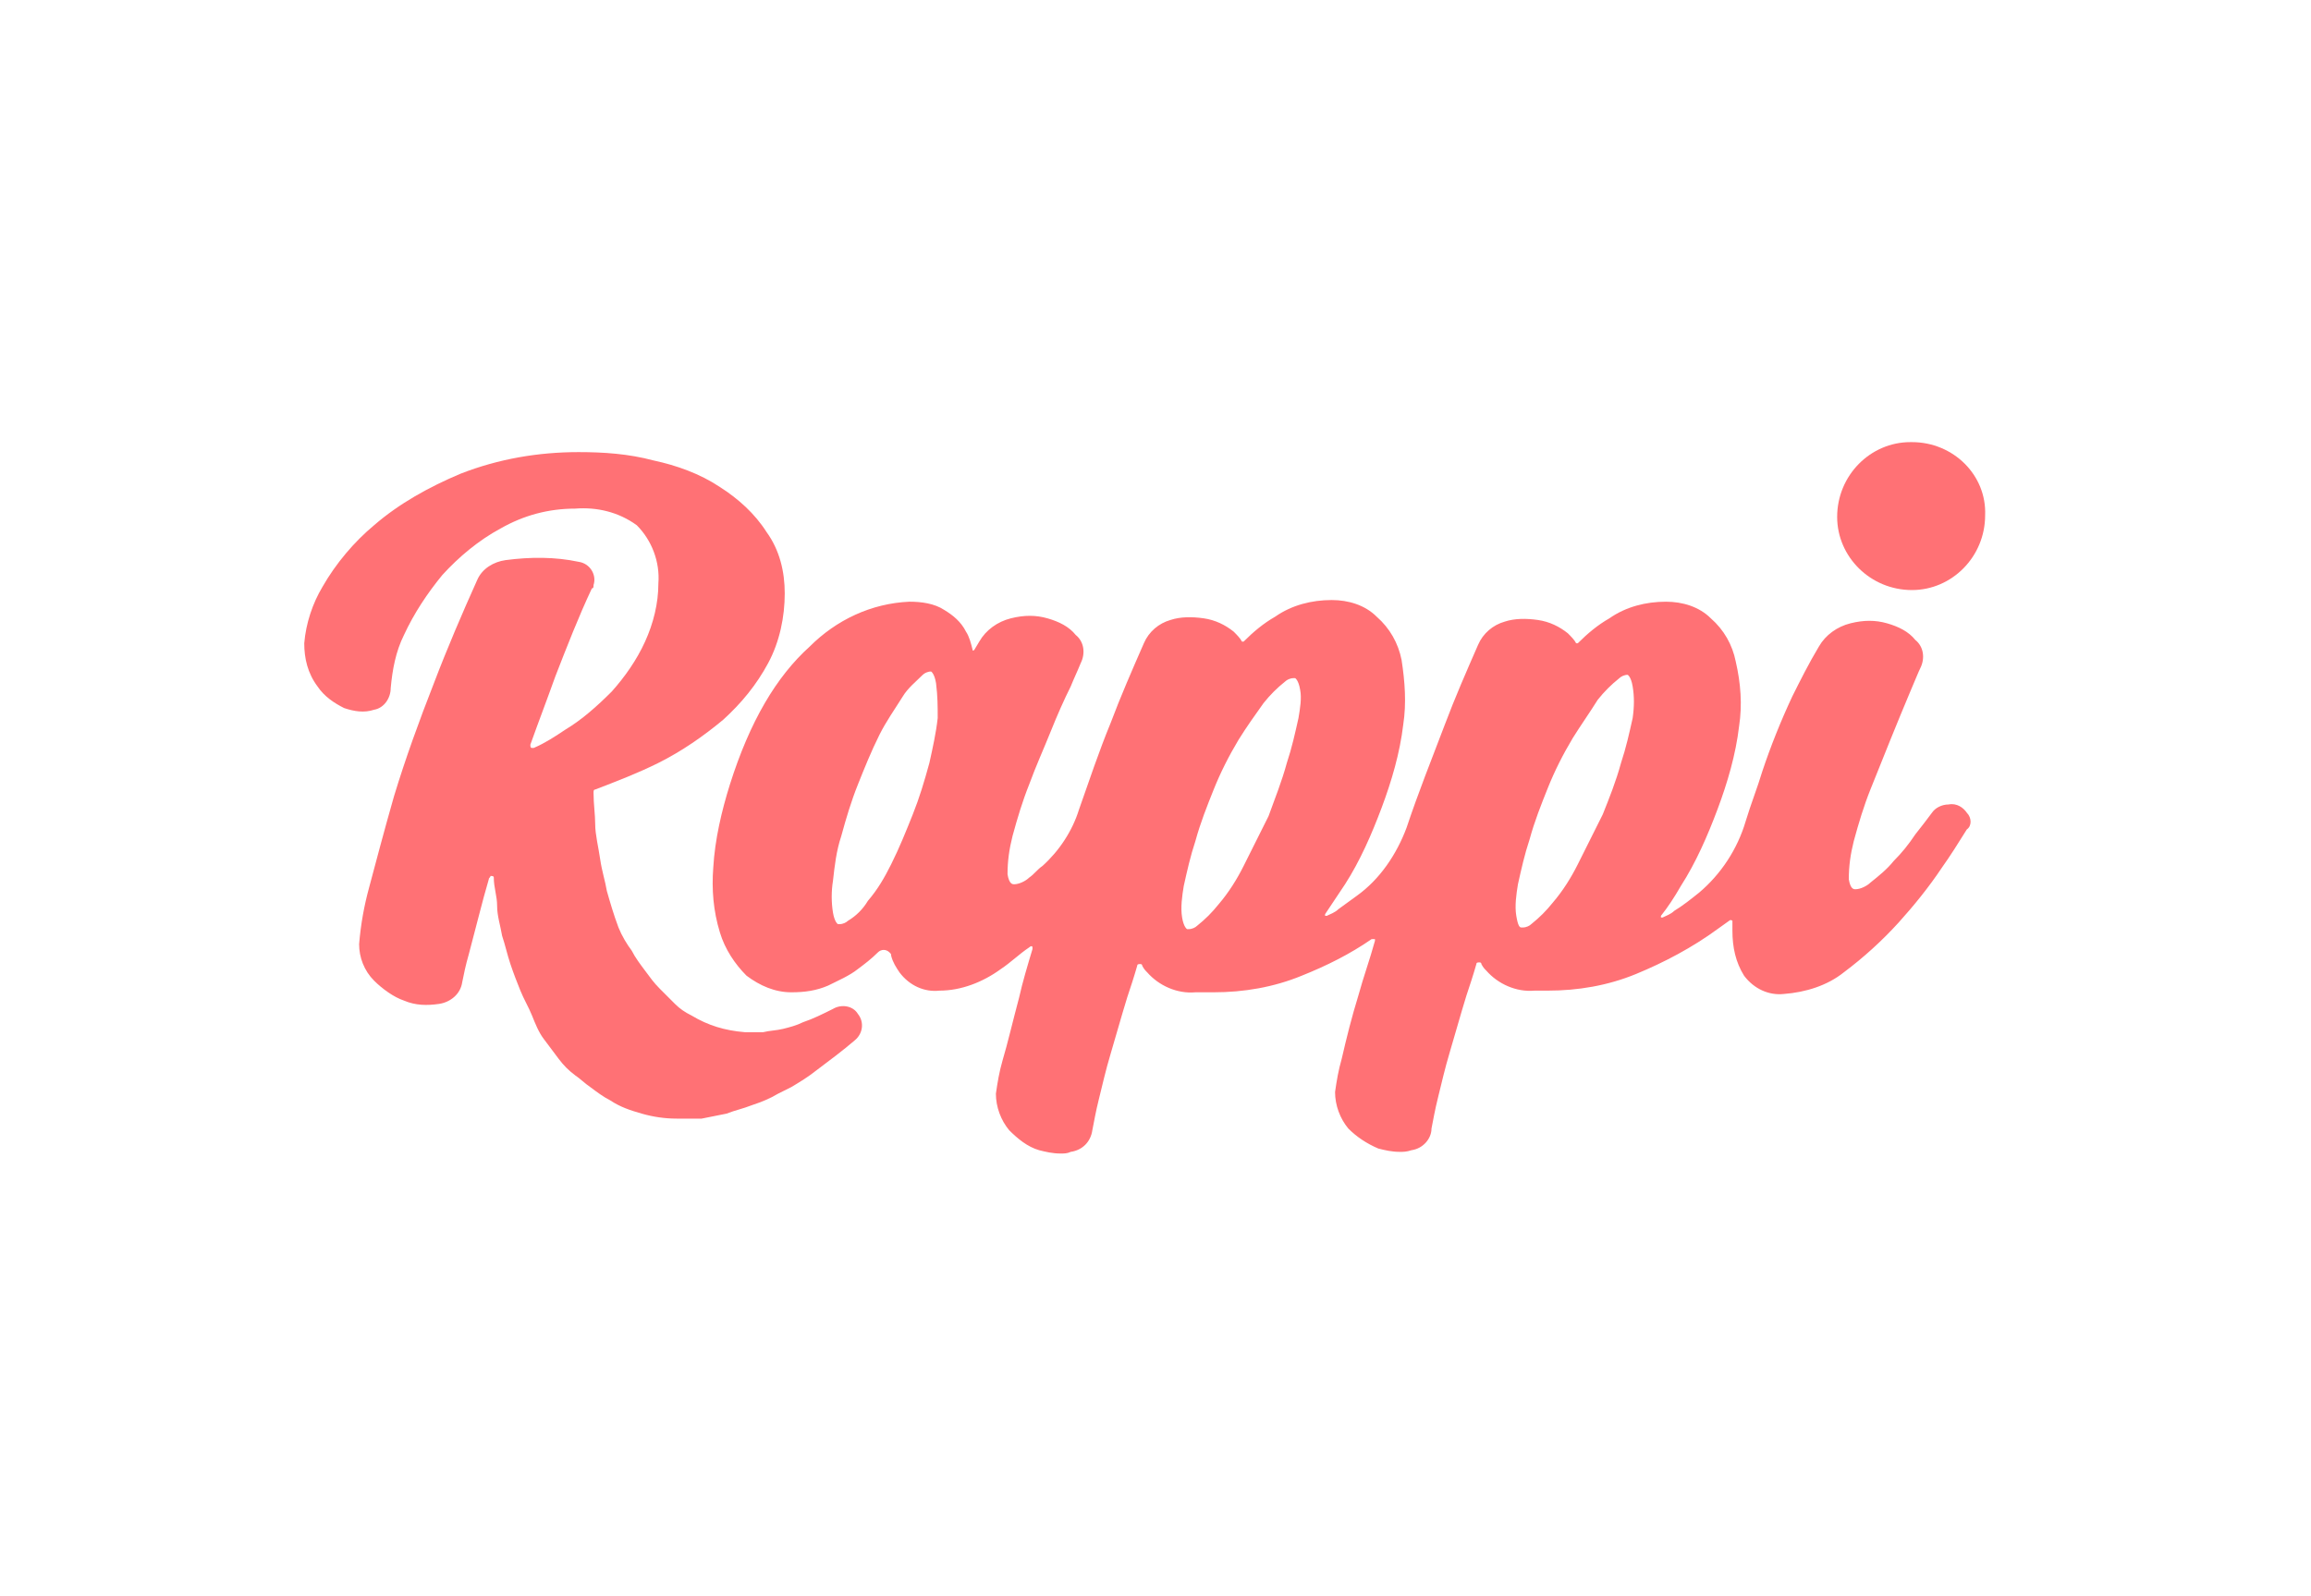
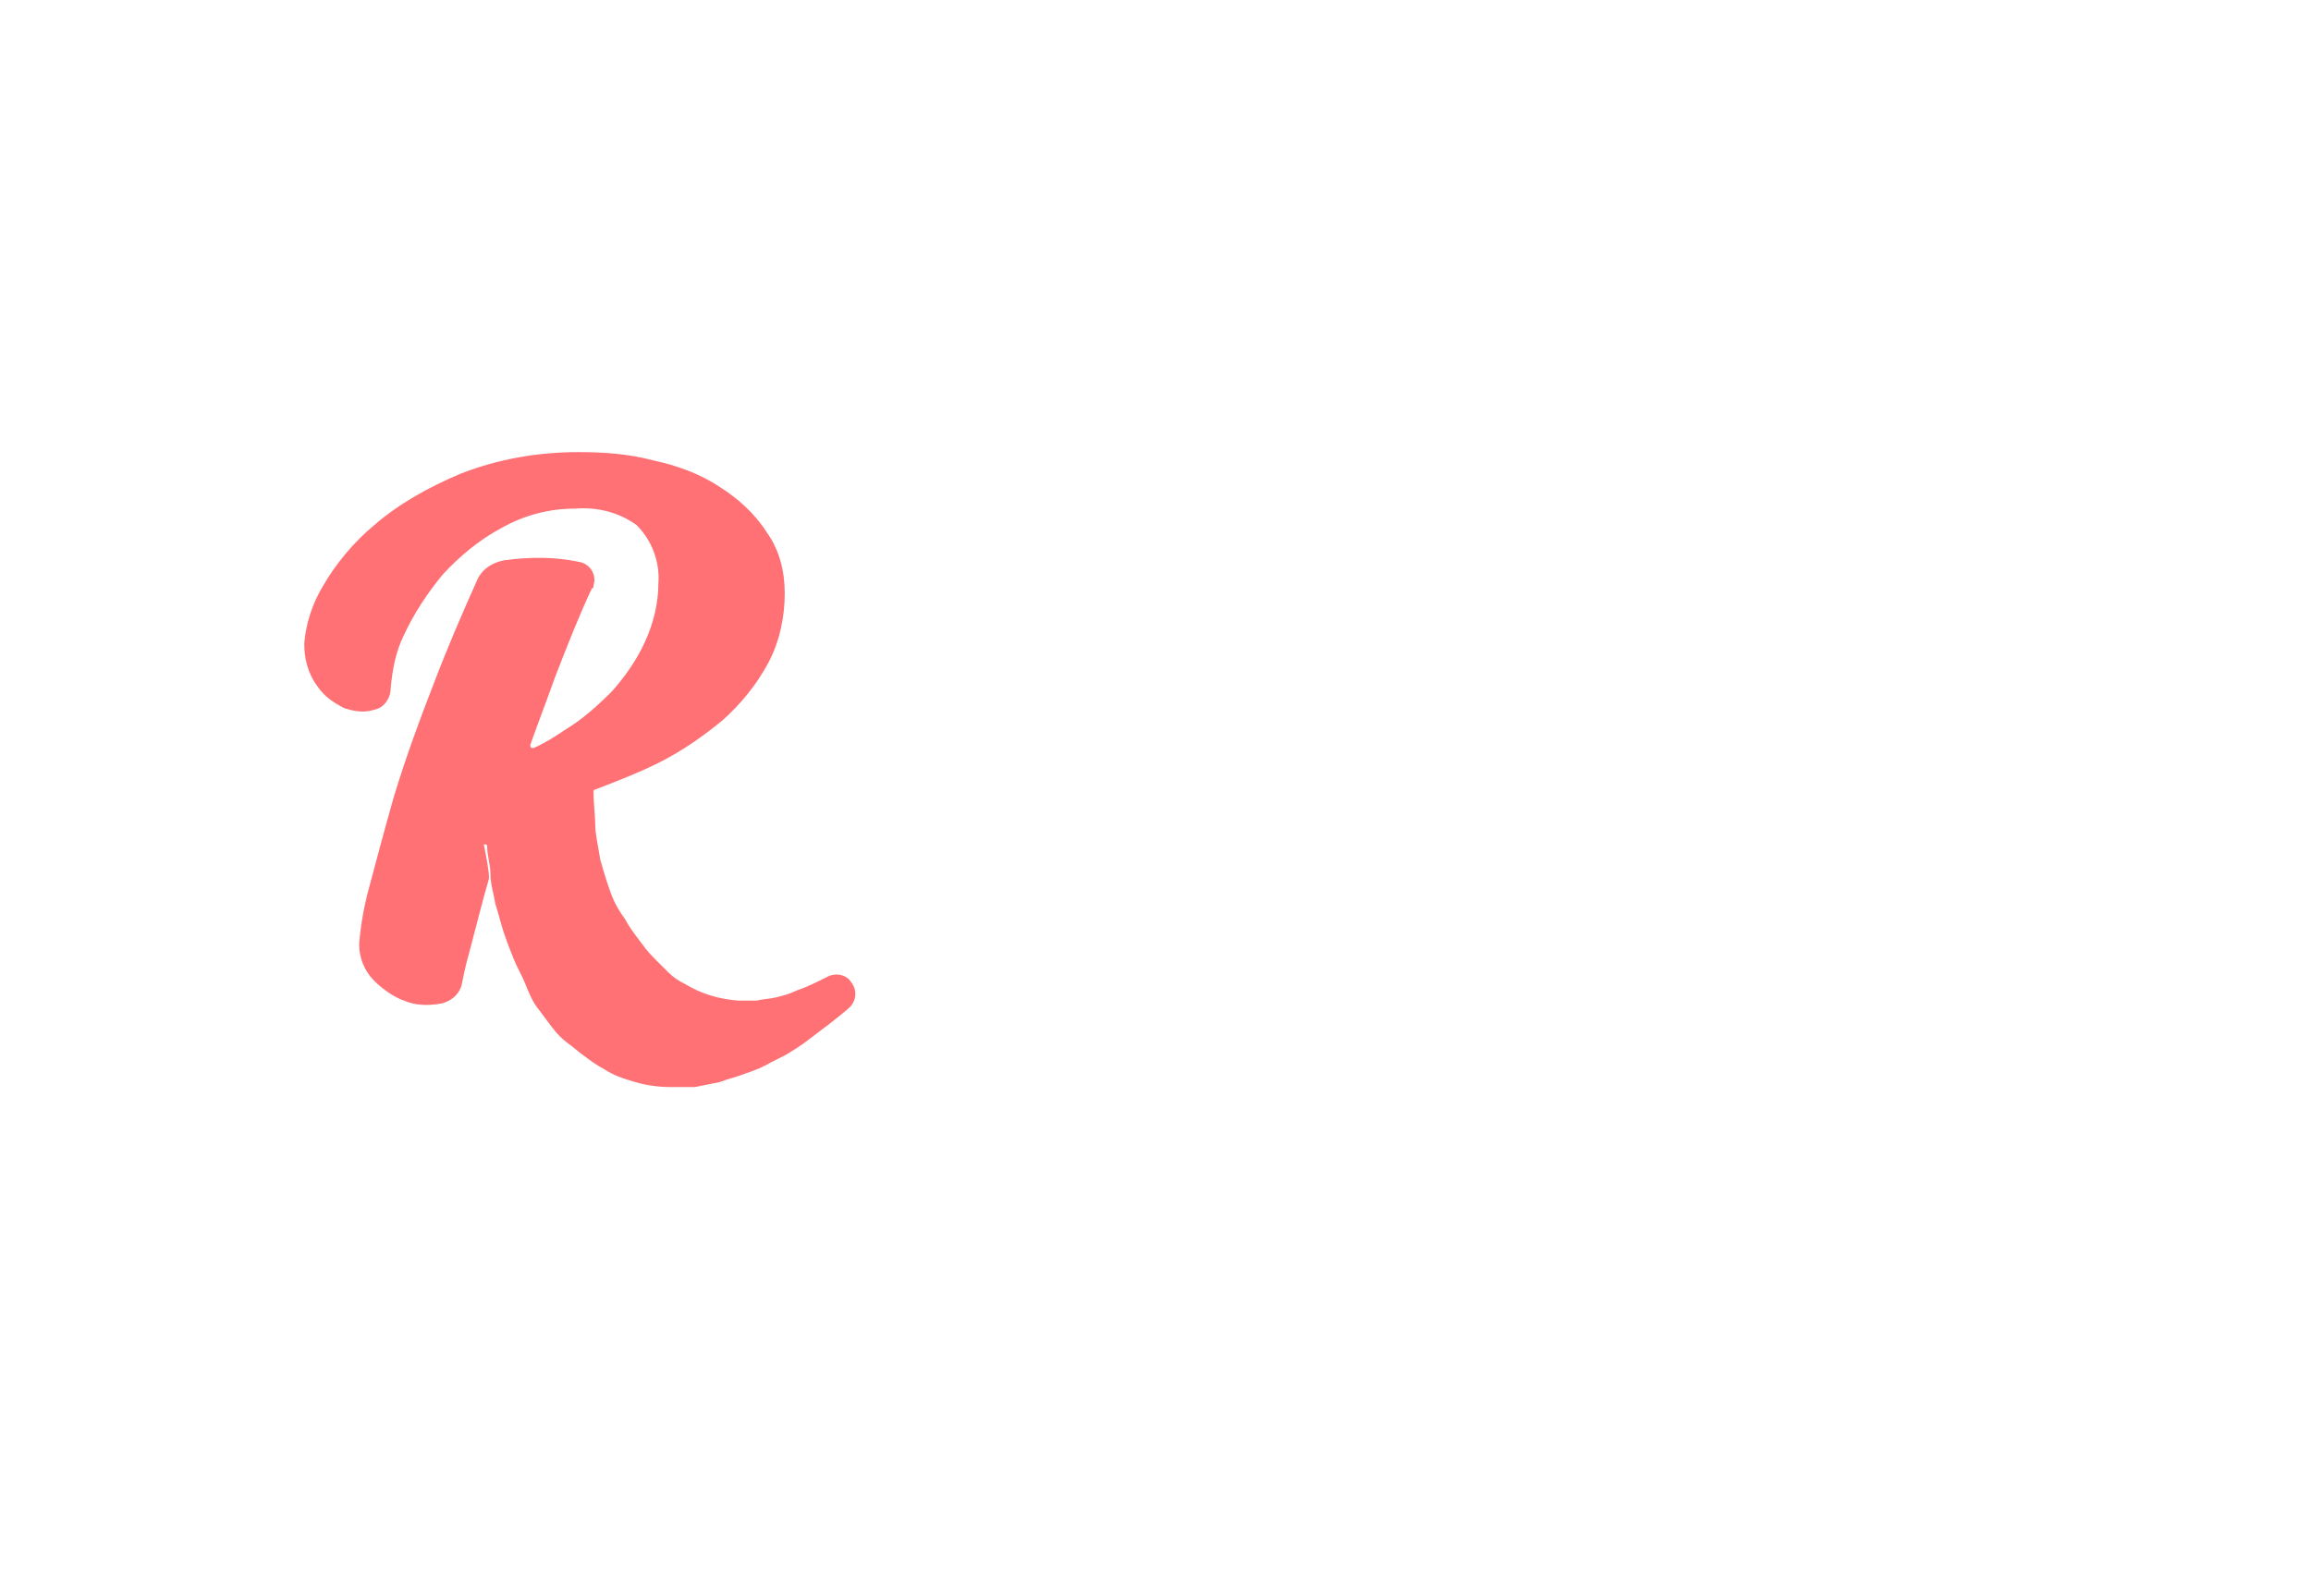
<svg xmlns="http://www.w3.org/2000/svg" version="1.0" id="Layer_1" x="0px" y="0px" viewBox="0 0 139 96" style="enable-background:new 0 0 139 96;" xml:space="preserve">
  <style type="text/css">
	.st0{fill:#FF7175;}
</style>
  <g>
-     <path class="st0" d="M29.4,52.9c-0.2,0.7-0.4,1.4-0.6,2.2l-0.6,2.3c-0.2,0.7-0.3,1.2-0.4,1.7c-0.1,0.7-0.7,1.2-1.4,1.3   c-0.7,0.1-1.4,0.1-2.1-0.2C23.7,60,23,59.5,22.5,59c-0.6-0.6-0.9-1.4-0.9-2.2c0.1-1.2,0.3-2.3,0.6-3.4c0.4-1.5,0.9-3.4,1.5-5.5   c0.7-2.3,1.5-4.5,2.4-6.8c0.8-2.1,1.7-4.2,2.6-6.2c0.3-0.7,1-1.1,1.7-1.2c1.5-0.2,3-0.2,4.4,0.1c0.7,0.1,1.1,0.8,0.9,1.4   c0,0.1,0,0.2-0.1,0.2c-0.8,1.7-1.5,3.5-2.2,5.3c-0.5,1.4-1,2.7-1.5,4.1c0,0.1,0,0.2,0.1,0.2c0,0,0.1,0,0.1,0   c0.7-0.3,1.3-0.7,1.9-1.1c1-0.6,1.9-1.4,2.8-2.3c0.8-0.9,1.5-1.9,2-3c0.5-1.1,0.8-2.3,0.8-3.5c0.1-1.3-0.4-2.6-1.3-3.5   c-1.1-0.8-2.4-1.1-3.7-1c-1.6,0-3.1,0.4-4.5,1.2c-1.3,0.7-2.5,1.7-3.5,2.8c-0.9,1.1-1.7,2.3-2.3,3.6c-0.5,1-0.7,2.1-0.8,3.2   c0,0.6-0.4,1.2-1,1.3c-0.6,0.2-1.2,0.1-1.8-0.1c-0.6-0.3-1.2-0.7-1.6-1.3c-0.6-0.8-0.8-1.7-0.8-2.6c0.1-1.2,0.5-2.4,1.1-3.4   c0.8-1.4,1.9-2.7,3.1-3.7c1.5-1.3,3.3-2.3,5.2-3.1c2.3-0.9,4.7-1.3,7.1-1.3c1.5,0,3,0.1,4.5,0.5c1.4,0.3,2.8,0.8,4,1.6   c1.1,0.7,2.1,1.6,2.8,2.7c0.8,1.1,1.1,2.4,1.1,3.7c0,1.4-0.3,2.9-1,4.2c-0.7,1.3-1.6,2.4-2.7,3.4c-1.2,1-2.5,1.9-3.9,2.6   c-1.2,0.6-2.5,1.1-3.8,1.6c-0.1,0-0.1,0.1-0.1,0.2c0,0.7,0.1,1.3,0.1,1.9s0.2,1.4,0.3,2.1s0.3,1.3,0.4,1.9c0.2,0.7,0.4,1.4,0.7,2.2   c0.2,0.5,0.5,1,0.8,1.4c0.2,0.4,0.5,0.8,0.8,1.2c0.3,0.4,0.5,0.7,0.9,1.1c0.3,0.3,0.6,0.6,0.9,0.9c0.3,0.3,0.6,0.5,1,0.7   c1,0.6,2,0.9,3.2,1c0.4,0,0.8,0,1.1,0c0.4-0.1,0.8-0.1,1.2-0.2c0.4-0.1,0.8-0.2,1.2-0.4c0.6-0.2,1.2-0.5,1.8-0.8   c0.5-0.3,1.2-0.2,1.5,0.3c0.4,0.5,0.3,1.2-0.2,1.6c-0.7,0.6-1.5,1.2-2.3,1.8c-0.5,0.4-1,0.7-1.5,1l-0.8,0.4c-0.5,0.3-1,0.5-1.6,0.7   c-0.5,0.2-1,0.3-1.5,0.5c-0.5,0.1-1,0.2-1.5,0.3c-0.5,0-1,0-1.5,0c-0.7,0-1.4-0.1-2.1-0.3c-0.7-0.2-1.3-0.4-1.9-0.8   c-0.4-0.2-0.8-0.5-1.2-0.8c-0.3-0.2-0.6-0.5-0.9-0.7c-0.4-0.3-0.7-0.6-1-1c-0.3-0.4-0.6-0.8-0.9-1.2c-0.3-0.4-0.5-0.9-0.7-1.4   c-0.2-0.5-0.5-1-0.7-1.5s-0.4-1-0.6-1.6s-0.3-1.1-0.5-1.7c-0.1-0.6-0.3-1.2-0.3-1.8s-0.2-1.1-0.2-1.7c0-0.1-0.1-0.1-0.2-0.1   C29.5,52.8,29.4,52.8,29.4,52.9" />
+     <path class="st0" d="M29.4,52.9c-0.2,0.7-0.4,1.4-0.6,2.2l-0.6,2.3c-0.2,0.7-0.3,1.2-0.4,1.7c-0.1,0.7-0.7,1.2-1.4,1.3   c-0.7,0.1-1.4,0.1-2.1-0.2C23.7,60,23,59.5,22.5,59c-0.6-0.6-0.9-1.4-0.9-2.2c0.1-1.2,0.3-2.3,0.6-3.4c0.4-1.5,0.9-3.4,1.5-5.5   c0.7-2.3,1.5-4.5,2.4-6.8c0.8-2.1,1.7-4.2,2.6-6.2c0.3-0.7,1-1.1,1.7-1.2c1.5-0.2,3-0.2,4.4,0.1c0.7,0.1,1.1,0.8,0.9,1.4   c0,0.1,0,0.2-0.1,0.2c-0.8,1.7-1.5,3.5-2.2,5.3c-0.5,1.4-1,2.7-1.5,4.1c0,0.1,0,0.2,0.1,0.2c0,0,0.1,0,0.1,0   c0.7-0.3,1.3-0.7,1.9-1.1c1-0.6,1.9-1.4,2.8-2.3c0.8-0.9,1.5-1.9,2-3c0.5-1.1,0.8-2.3,0.8-3.5c0.1-1.3-0.4-2.6-1.3-3.5   c-1.1-0.8-2.4-1.1-3.7-1c-1.6,0-3.1,0.4-4.5,1.2c-1.3,0.7-2.5,1.7-3.5,2.8c-0.9,1.1-1.7,2.3-2.3,3.6c-0.5,1-0.7,2.1-0.8,3.2   c0,0.6-0.4,1.2-1,1.3c-0.6,0.2-1.2,0.1-1.8-0.1c-0.6-0.3-1.2-0.7-1.6-1.3c-0.6-0.8-0.8-1.7-0.8-2.6c0.1-1.2,0.5-2.4,1.1-3.4   c0.8-1.4,1.9-2.7,3.1-3.7c1.5-1.3,3.3-2.3,5.2-3.1c2.3-0.9,4.7-1.3,7.1-1.3c1.5,0,3,0.1,4.5,0.5c1.4,0.3,2.8,0.8,4,1.6   c1.1,0.7,2.1,1.6,2.8,2.7c0.8,1.1,1.1,2.4,1.1,3.7c0,1.4-0.3,2.9-1,4.2c-0.7,1.3-1.6,2.4-2.7,3.4c-1.2,1-2.5,1.9-3.9,2.6   c-1.2,0.6-2.5,1.1-3.8,1.6c-0.1,0-0.1,0.1-0.1,0.2c0,0.7,0.1,1.3,0.1,1.9s0.2,1.4,0.3,2.1c0.2,0.7,0.4,1.4,0.7,2.2   c0.2,0.5,0.5,1,0.8,1.4c0.2,0.4,0.5,0.8,0.8,1.2c0.3,0.4,0.5,0.7,0.9,1.1c0.3,0.3,0.6,0.6,0.9,0.9c0.3,0.3,0.6,0.5,1,0.7   c1,0.6,2,0.9,3.2,1c0.4,0,0.8,0,1.1,0c0.4-0.1,0.8-0.1,1.2-0.2c0.4-0.1,0.8-0.2,1.2-0.4c0.6-0.2,1.2-0.5,1.8-0.8   c0.5-0.3,1.2-0.2,1.5,0.3c0.4,0.5,0.3,1.2-0.2,1.6c-0.7,0.6-1.5,1.2-2.3,1.8c-0.5,0.4-1,0.7-1.5,1l-0.8,0.4c-0.5,0.3-1,0.5-1.6,0.7   c-0.5,0.2-1,0.3-1.5,0.5c-0.5,0.1-1,0.2-1.5,0.3c-0.5,0-1,0-1.5,0c-0.7,0-1.4-0.1-2.1-0.3c-0.7-0.2-1.3-0.4-1.9-0.8   c-0.4-0.2-0.8-0.5-1.2-0.8c-0.3-0.2-0.6-0.5-0.9-0.7c-0.4-0.3-0.7-0.6-1-1c-0.3-0.4-0.6-0.8-0.9-1.2c-0.3-0.4-0.5-0.9-0.7-1.4   c-0.2-0.5-0.5-1-0.7-1.5s-0.4-1-0.6-1.6s-0.3-1.1-0.5-1.7c-0.1-0.6-0.3-1.2-0.3-1.8s-0.2-1.1-0.2-1.7c0-0.1-0.1-0.1-0.2-0.1   C29.5,52.8,29.4,52.8,29.4,52.9" />
  </g>
-   <path class="st0" d="M119.4,31c0,2.5-2,4.5-4.4,4.5c-2.5,0-4.5-2-4.5-4.4c0-2.5,2-4.5,4.4-4.5c0,0,0.1,0,0.1,0  C117.5,26.6,119.5,28.6,119.4,31C119.5,31,119.5,31,119.4,31 M98.2,43.2c-0.2,0.9-0.4,1.8-0.7,2.7c-0.3,1.1-0.7,2.1-1.1,3.1  c-0.5,1-1,2-1.5,3c-0.4,0.8-0.9,1.6-1.5,2.3c-0.4,0.5-0.8,0.9-1.3,1.3c-0.1,0.1-0.3,0.2-0.5,0.2h-0.1c-0.1,0-0.2-0.1-0.3-0.7  c-0.1-0.6,0-1.3,0.1-1.9c0.2-0.9,0.4-1.8,0.7-2.7c0.3-1.1,0.7-2.1,1.1-3.1c0.4-1,0.9-2,1.5-3c0.5-0.8,1-1.5,1.5-2.3  c0.4-0.5,0.8-0.9,1.3-1.3c0.1-0.1,0.3-0.2,0.5-0.2h0c0,0,0.2,0.1,0.3,0.7C98.3,41.9,98.3,42.5,98.2,43.2 M78.1,43.2  c-0.2,0.9-0.4,1.8-0.7,2.7c-0.3,1.1-0.7,2.1-1.1,3.2c-0.5,1-1,2-1.5,3c-0.4,0.8-0.9,1.6-1.5,2.3c-0.4,0.5-0.8,0.9-1.3,1.3  c-0.1,0.1-0.3,0.2-0.5,0.2h-0.1c0,0-0.2-0.1-0.3-0.7c-0.1-0.6,0-1.3,0.1-1.9c0.2-0.9,0.4-1.8,0.7-2.7c0.3-1.1,0.7-2.1,1.1-3.1  c0.4-1,0.9-2,1.5-3c0.5-0.8,1-1.5,1.5-2.2c0.4-0.5,0.8-0.9,1.3-1.3c0.1-0.1,0.3-0.2,0.5-0.2h0.1c0,0,0.2,0.1,0.3,0.7  C78.3,42,78.2,42.6,78.1,43.2 M56.4,43.2c-0.1,0.9-0.3,1.8-0.5,2.7c-0.3,1.1-0.6,2.1-1,3.1c-0.4,1-0.8,2-1.3,3  c-0.4,0.8-0.8,1.5-1.4,2.2c-0.3,0.5-0.7,0.9-1.2,1.2c-0.1,0.1-0.3,0.2-0.5,0.2h-0.1c0,0-0.2-0.1-0.3-0.7c-0.1-0.6-0.1-1.3,0-1.9  c0.1-0.9,0.2-1.8,0.5-2.7c0.3-1.1,0.6-2.1,1-3.1c0.4-1,0.8-2,1.3-3c0.4-0.8,0.9-1.5,1.4-2.3c0.3-0.5,0.8-0.9,1.2-1.3  c0.1-0.1,0.3-0.2,0.5-0.2h0c0,0,0.2,0.1,0.3,0.7C56.4,41.9,56.4,42.5,56.4,43.2 M118.3,48.9c-0.2-0.3-0.6-0.6-1.1-0.5  c-0.4,0-0.8,0.2-1,0.5c-0.3,0.4-0.6,0.8-1,1.3c-0.4,0.6-0.8,1.1-1.3,1.6c-0.4,0.5-0.9,0.9-1.4,1.3c-0.2,0.2-0.6,0.4-0.9,0.4  c-0.1,0-0.3,0-0.4-0.6c0-0.8,0.1-1.5,0.3-2.3c0.3-1.1,0.6-2.1,1-3.1c0.8-2,1.6-4,2.4-5.9c0.3-0.7,0.5-1.2,0.6-1.4  c0.3-0.6,0.2-1.3-0.3-1.7c-0.4-0.5-1-0.8-1.7-1c-0.7-0.2-1.4-0.2-2.2,0c-0.8,0.2-1.5,0.7-1.9,1.4c-0.6,1-1.1,2-1.6,3  c-0.7,1.5-1.3,3-1.8,4.5c-0.3,1-0.7,2-1,3c-0.5,1.7-1.5,3.2-2.8,4.3c-0.5,0.4-1,0.8-1.5,1.1c-0.2,0.2-0.5,0.3-0.7,0.4  c0,0-0.1,0-0.1,0c0,0,0-0.1,0-0.1c0.4-0.5,0.8-1.1,1.2-1.8c0.9-1.4,1.6-3,2.2-4.6c0.6-1.6,1.1-3.3,1.3-5c0.2-1.3,0.1-2.6-0.2-3.9  c-0.2-1-0.7-1.9-1.5-2.6c-0.7-0.7-1.7-1-2.7-1c-1.2,0-2.4,0.3-3.4,1c-0.7,0.4-1.3,0.9-1.9,1.5c0,0-0.1,0-0.1,0  c-0.1-0.2-0.3-0.4-0.5-0.6c-0.5-0.4-1.1-0.7-1.8-0.8c-0.7-0.1-1.4-0.1-2,0.1c-0.7,0.2-1.3,0.7-1.6,1.4c-0.7,1.6-1.4,3.2-2,4.8  c-0.8,2.1-1.6,4.1-2.3,6.2c-0.6,1.6-1.6,3.1-3,4.1c-0.4,0.3-0.7,0.5-1.1,0.8c-0.2,0.2-0.5,0.3-0.7,0.4c0,0-0.1,0-0.1,0  c0,0,0-0.1,0-0.1c0.4-0.6,0.8-1.2,1.2-1.8c0.9-1.4,1.6-3,2.2-4.6c0.6-1.6,1.1-3.3,1.3-5c0.2-1.3,0.1-2.6-0.1-3.9  c-0.2-1-0.7-1.9-1.5-2.6c-0.7-0.7-1.7-1-2.7-1c-1.2,0-2.4,0.3-3.4,1c-0.7,0.4-1.3,0.9-1.9,1.5c0,0-0.1,0-0.1,0  c-0.1-0.2-0.3-0.4-0.5-0.6c-0.5-0.4-1.1-0.7-1.8-0.8c-0.7-0.1-1.4-0.1-2,0.1c-0.7,0.2-1.3,0.7-1.6,1.4c-0.7,1.6-1.4,3.2-2,4.8  c-0.7,1.7-1.3,3.5-1.9,5.2c-0.4,1.3-1.2,2.5-2.2,3.4c-0.3,0.2-0.5,0.5-0.8,0.7c-0.2,0.2-0.6,0.4-0.9,0.4c-0.1,0-0.3,0-0.4-0.6  c0-0.8,0.1-1.5,0.3-2.3c0.3-1.1,0.6-2.1,1-3.1c0.4-1.1,0.9-2.2,1.3-3.2c0.4-1,0.8-1.9,1.2-2.7c0.2-0.5,0.4-0.9,0.6-1.4  c0.3-0.6,0.2-1.3-0.3-1.7c-0.4-0.5-1-0.8-1.7-1c-0.7-0.2-1.4-0.2-2.2,0c-0.8,0.2-1.5,0.7-1.9,1.4l-0.3,0.5c0,0-0.1,0.1-0.1,0  c0,0,0,0,0,0c-0.1-0.4-0.2-0.8-0.4-1.1c-0.3-0.6-0.8-1-1.3-1.3c-0.6-0.4-1.4-0.5-2.1-0.5c-2.3,0.1-4.4,1.1-6,2.7  c-2,1.8-3.6,4.5-4.8,8.3c-0.5,1.6-0.9,3.3-1,5c-0.1,1.3,0,2.6,0.4,3.9c0.3,1,0.9,1.9,1.6,2.6c0.8,0.6,1.7,1,2.7,1  c0.8,0,1.5-0.1,2.2-0.4c0.6-0.3,1.3-0.6,1.8-1c0.4-0.3,0.8-0.6,1.2-1c0.2-0.2,0.5-0.2,0.7,0c0.1,0.1,0.1,0.1,0.1,0.2  c0.1,0.4,0.3,0.7,0.5,1c0.6,0.8,1.5,1.2,2.4,1.1c1.3,0,2.6-0.5,3.7-1.3c0.6-0.4,1.1-0.9,1.7-1.3c0.1-0.1,0.2-0.1,0.2,0  c0,0,0,0.1,0,0.1c-0.3,1-0.6,2-0.8,2.9c-0.4,1.5-0.7,2.8-1,3.8c-0.2,0.7-0.3,1.3-0.4,2c0,0.8,0.3,1.6,0.8,2.2c0.5,0.5,1.1,1,1.8,1.2  c0.4,0.1,0.8,0.2,1.3,0.2c0.2,0,0.4,0,0.6-0.1c0.7-0.1,1.2-0.6,1.3-1.3l0,0c0.1-0.5,0.2-1.1,0.4-1.9c0.2-0.8,0.4-1.7,0.7-2.7  s0.6-2.1,1-3.4c0.2-0.6,0.4-1.2,0.6-1.9c0-0.1,0.1-0.1,0.2-0.1c0,0,0.1,0,0.1,0.1c0.1,0.2,0.2,0.3,0.3,0.4c0.7,0.8,1.8,1.3,2.9,1.2  H73c1.8,0,3.6-0.3,5.3-1c1.5-0.6,2.9-1.3,4.2-2.2c0.1,0,0.2,0,0.2,0c0,0,0,0.1,0,0.1c-0.3,1.1-0.7,2.2-1,3.3c-0.4,1.3-0.7,2.5-1,3.8  c-0.2,0.7-0.3,1.3-0.4,2c0,0.8,0.3,1.6,0.8,2.2c0.5,0.5,1.1,0.9,1.8,1.2c0.4,0.1,0.8,0.2,1.3,0.2c0.2,0,0.4,0,0.7-0.1  c0.7-0.1,1.2-0.7,1.2-1.3l0,0c0.1-0.5,0.2-1.1,0.4-1.9c0.2-0.8,0.4-1.7,0.7-2.7s0.6-2.1,1-3.4c0.2-0.6,0.4-1.2,0.6-1.9  c0-0.1,0.1-0.1,0.2-0.1c0,0,0.1,0,0.1,0.1c0.1,0.2,0.2,0.3,0.3,0.4c0.7,0.8,1.8,1.3,2.9,1.2h0.8c1.8,0,3.6-0.3,5.3-1  c1.7-0.7,3.4-1.6,4.9-2.7l0.7-0.5c0.1-0.1,0.2,0,0.2,0c0,0,0,0.1,0,0.1V56c0,1,0.2,1.9,0.7,2.7c0.6,0.8,1.5,1.2,2.4,1.1  c1.3-0.1,2.6-0.5,3.6-1.3c1.2-0.9,2.3-1.9,3.3-3c0.9-1,1.8-2.1,2.6-3.3c0.5-0.7,1-1.5,1.5-2.3C118.6,49.7,118.6,49.2,118.3,48.9" />
</svg>